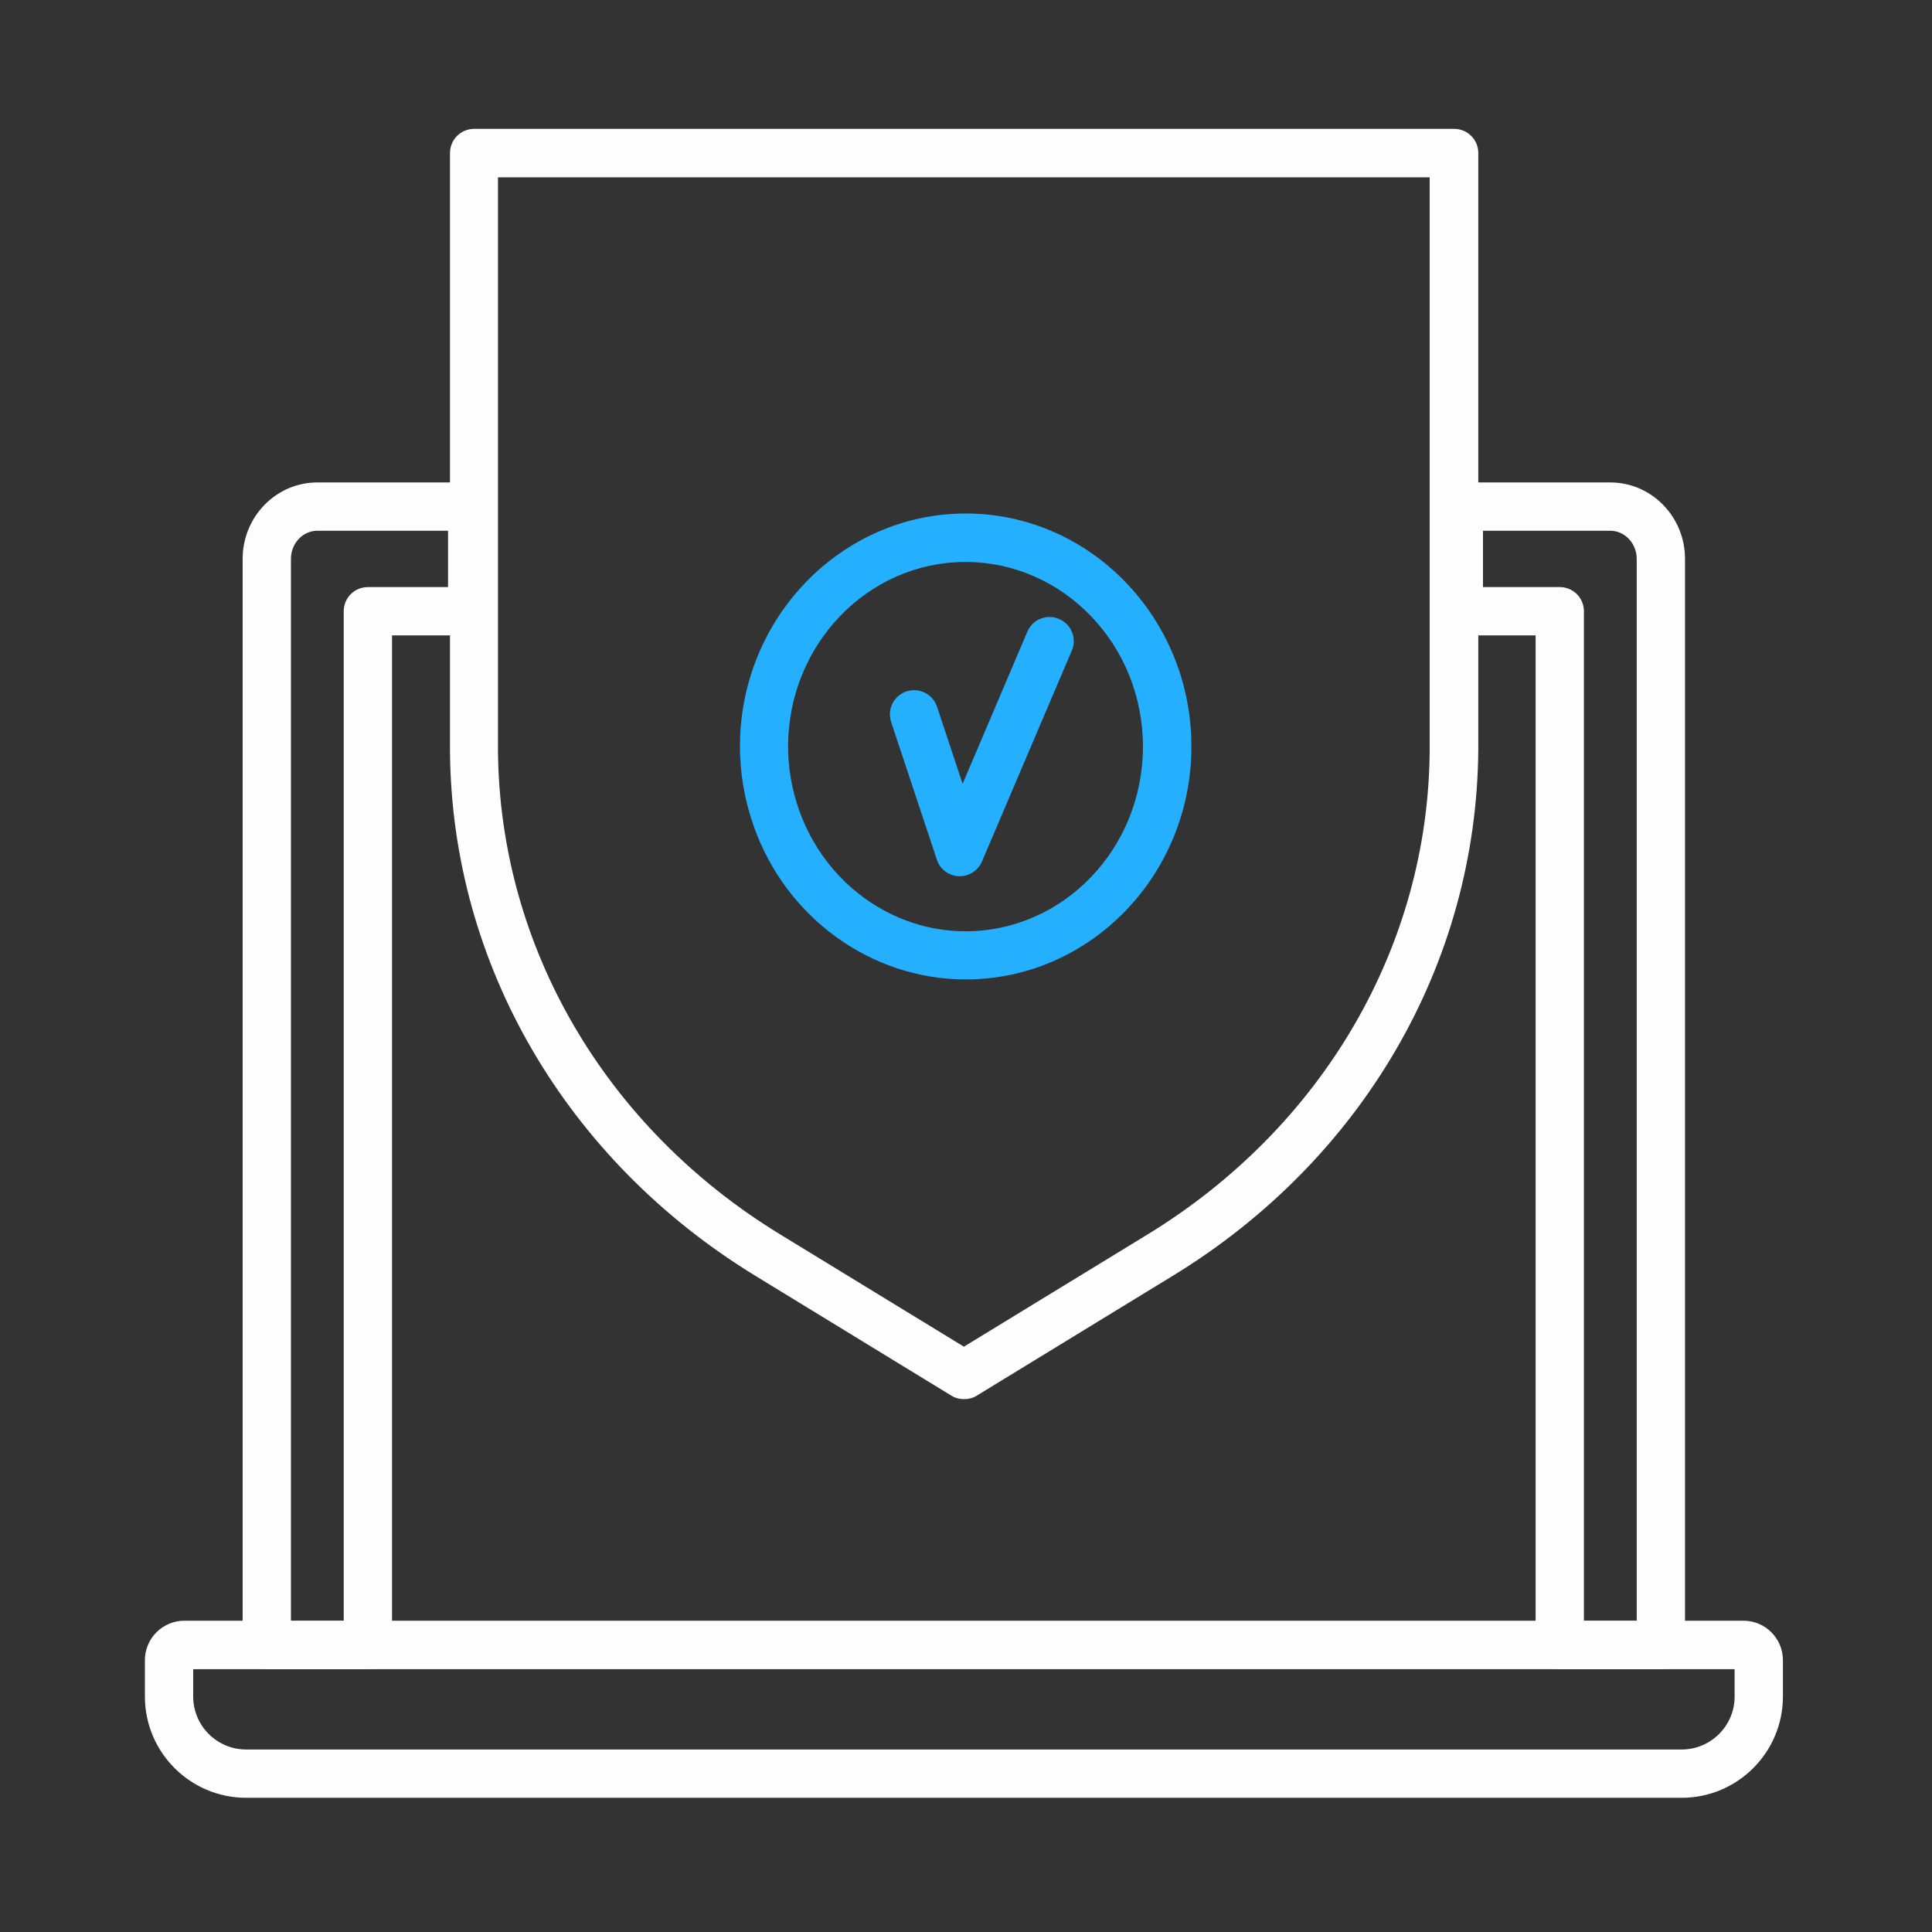
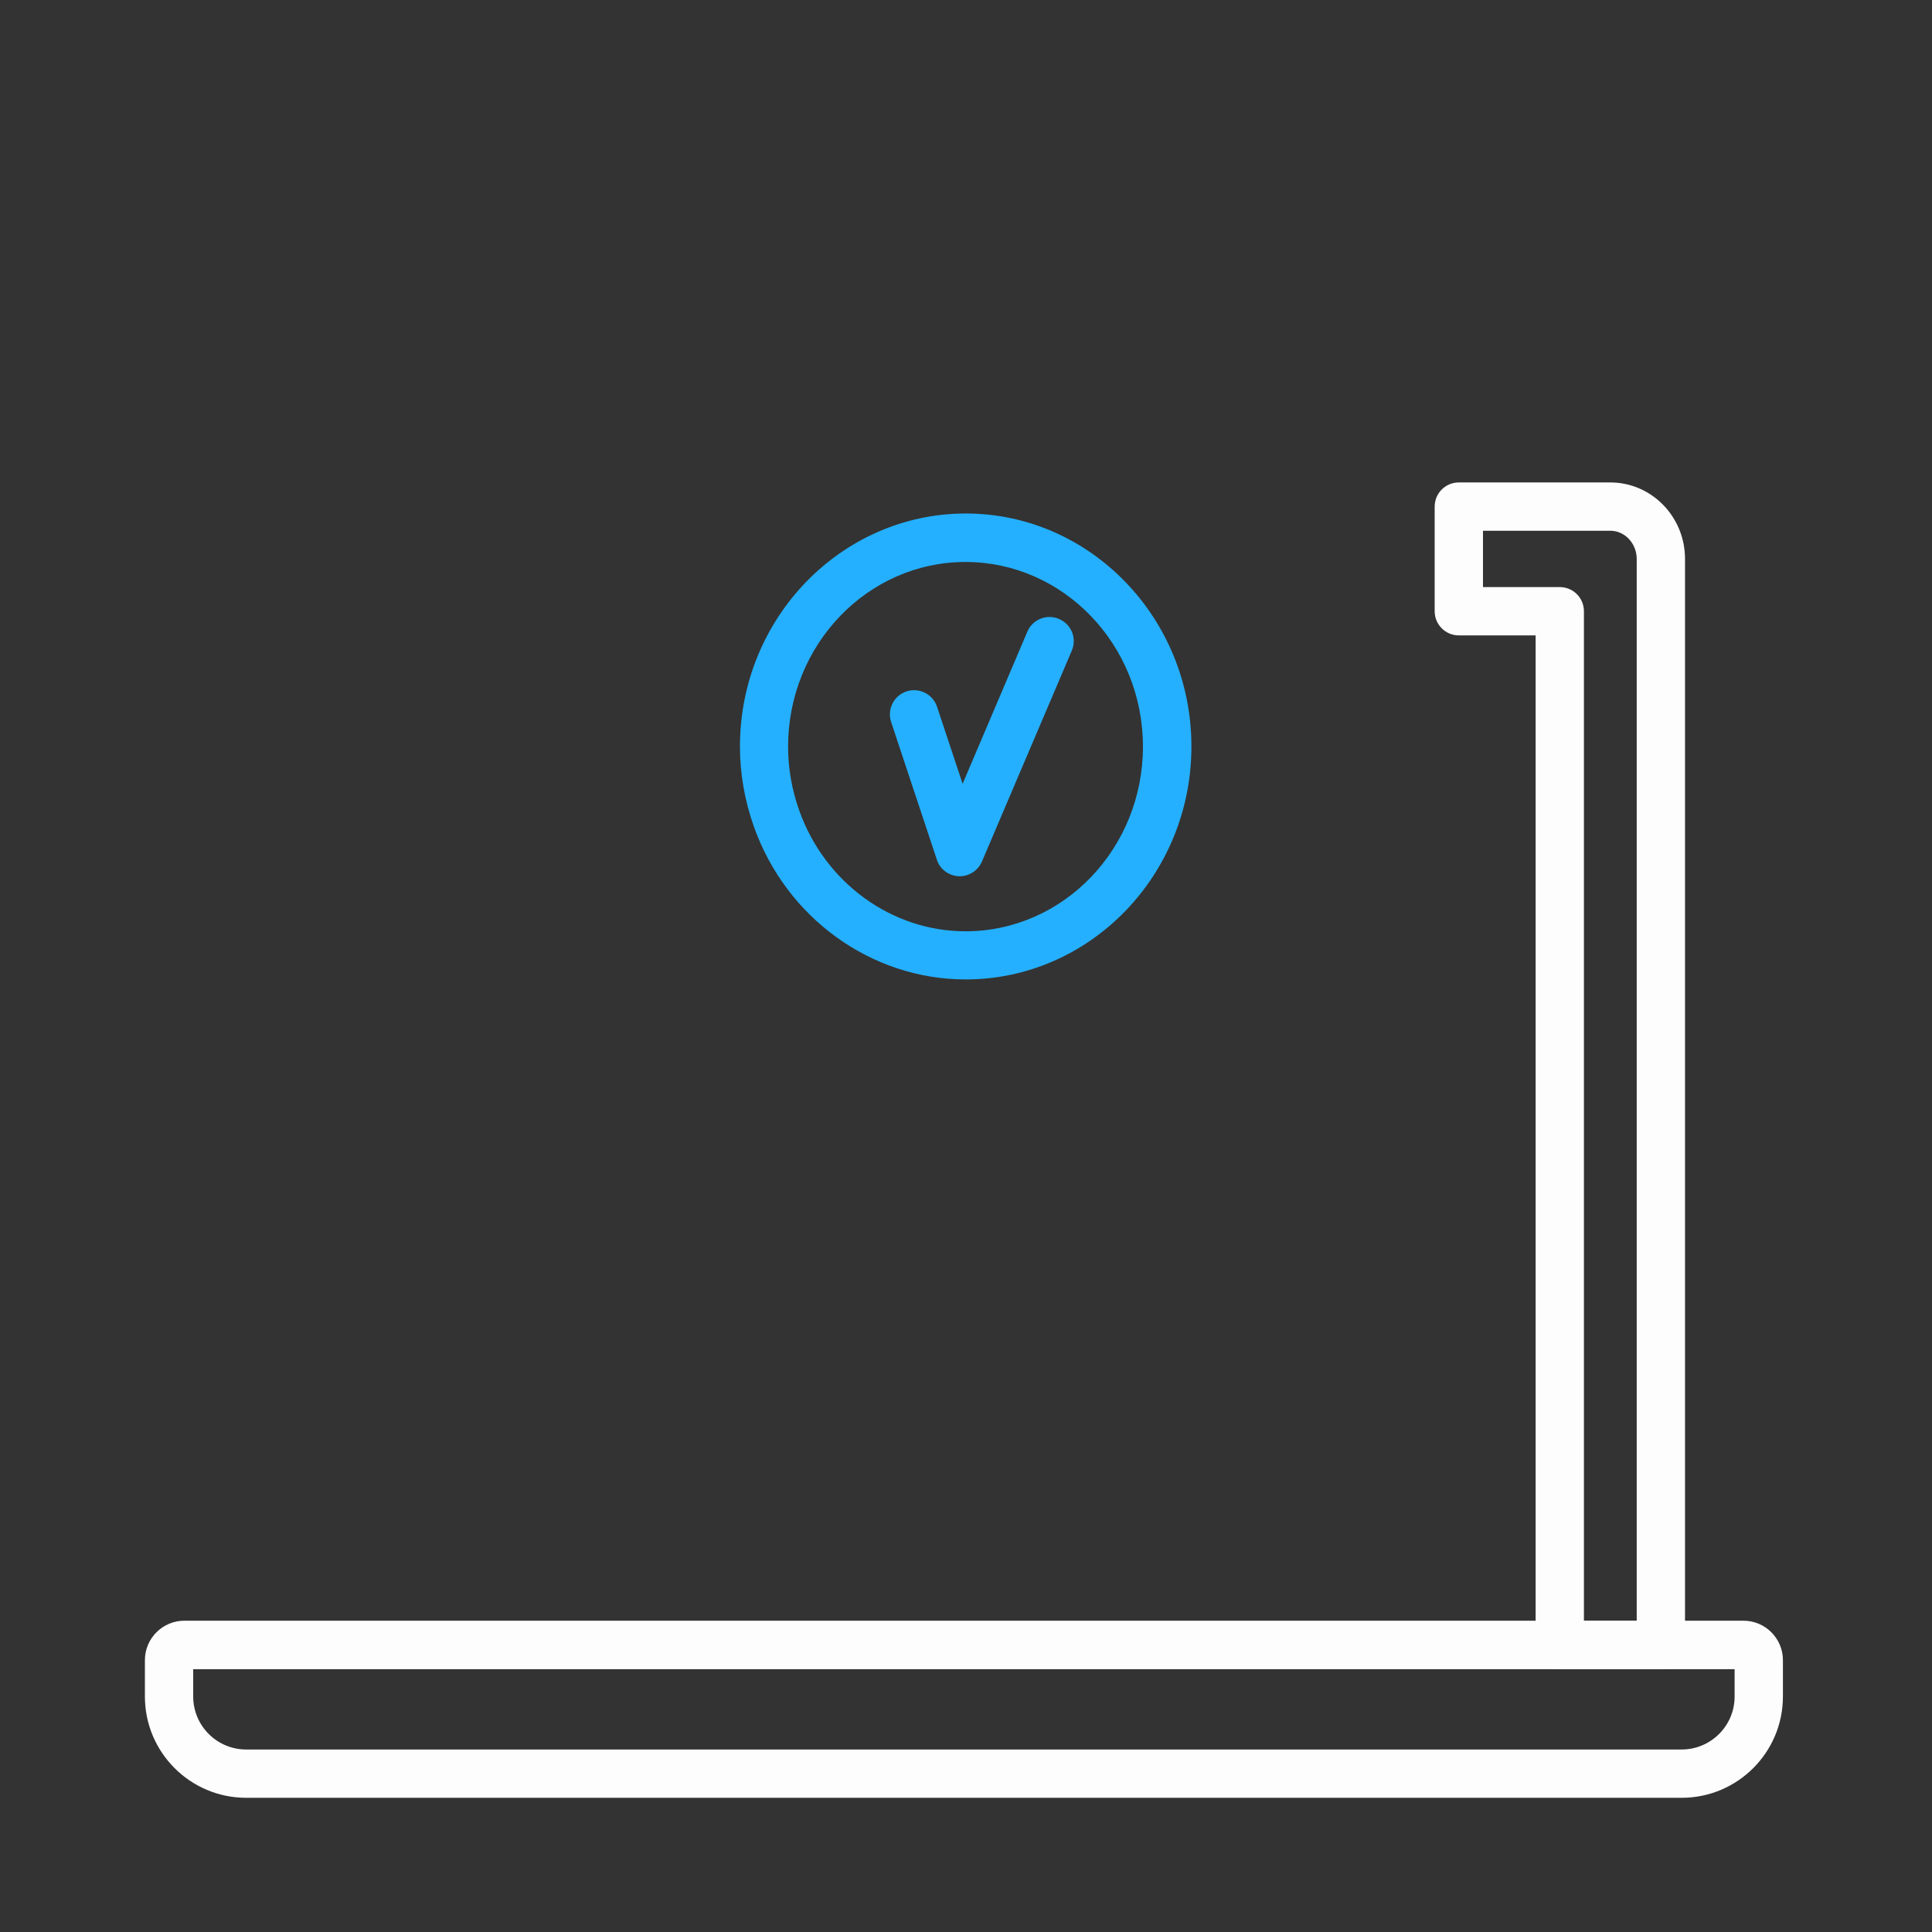
<svg xmlns="http://www.w3.org/2000/svg" width="80" height="80" viewBox="0 0 80 80" fill="none">
  <rect x="0" y="0" width="80" height="80" fill="#333333" stroke="none" />
  <path d="M39.74 36.283C39.74 36.283 39.714 36.283 39.7 36.283C39.287 36.263 38.92 35.996 38.793 35.596L36.9 29.896C36.727 29.37 37.007 28.81 37.533 28.63C38.06 28.456 38.627 28.743 38.8 29.263L39.86 32.456L42.54 26.157C42.753 25.65 43.34 25.41 43.853 25.63C44.367 25.85 44.6 26.436 44.38 26.943L40.66 35.676C40.5 36.043 40.14 36.283 39.74 36.283Z" fill="#24B0FF" />
  <path d="M39.987 40.556C36.08 40.556 32.553 38.01 31.213 34.217C30.834 33.143 30.64 32.03 30.64 30.91C30.64 25.603 34.82 21.283 39.96 21.263C39.967 21.263 39.98 21.263 39.987 21.263C45.14 21.263 49.334 25.59 49.334 30.91C49.334 36.23 45.14 40.556 39.987 40.556ZM40.007 23.27C40.007 23.27 39.993 23.27 39.98 23.27C35.927 23.27 32.633 26.697 32.633 30.916C32.633 31.81 32.787 32.697 33.093 33.556C34.154 36.55 36.92 38.563 39.98 38.563C44.033 38.563 47.327 35.136 47.327 30.916C47.327 26.697 44.04 23.283 40 23.27H40.007Z" fill="#24B0FF" />
-   <path d="M39.913 57.936C39.733 57.936 39.553 57.89 39.393 57.79L31.28 52.83C23.427 48.03 18.693 39.903 18.633 31.09C18.633 31.003 18.633 30.956 18.633 30.91V6.336C18.633 5.783 19.08 5.336 19.633 5.336H60.213C60.767 5.336 61.213 5.783 61.213 6.336V31.043C61.147 39.897 56.42 48.03 48.56 52.83L40.447 57.79C40.287 57.89 40.107 57.936 39.927 57.936H39.913ZM20.62 7.336V31.076C20.687 39.197 25.053 46.69 32.32 51.123L39.913 55.763L47.507 51.123C54.773 46.683 59.147 39.183 59.2 31.07V30.95V7.343H20.62V7.336Z" fill="#FDFDFD" />
  <path d="M68.773 69.117H64.587C64.034 69.117 63.587 68.67 63.587 68.117V26.31H60.407C59.853 26.31 59.407 25.863 59.407 25.31V20.977C59.407 20.423 59.853 19.977 60.407 19.977H66.68C68.387 19.977 69.773 21.396 69.773 23.143V68.117C69.773 68.67 69.327 69.117 68.773 69.117ZM65.587 67.117H67.773V23.143C67.773 22.503 67.28 21.977 66.68 21.977H61.407V24.31H64.587C65.14 24.31 65.587 24.756 65.587 25.31V67.117Z" fill="#FDFDFD" />
-   <path d="M15.233 69.117H11.047C10.493 69.117 10.047 68.67 10.047 68.117V23.143C10.047 21.396 11.433 19.977 13.14 19.977H19.553C20.107 19.977 20.553 20.423 20.553 20.977V25.31C20.553 25.863 20.107 26.31 19.553 26.31H16.233V68.117C16.233 68.67 15.787 69.117 15.233 69.117ZM12.047 67.117H14.233V25.31C14.233 24.756 14.68 24.31 15.233 24.31H18.553V21.977H13.14C12.54 21.977 12.047 22.497 12.047 23.143V67.117Z" fill="#FDFDFD" />
  <path d="M69.633 74.443H10.194C7.88 74.443 6 72.563 6 70.25V68.743C6 67.843 6.733 67.11 7.633 67.11H72.194C73.094 67.11 73.827 67.843 73.827 68.743V70.25C73.827 72.563 71.947 74.443 69.633 74.443ZM8 69.117V70.25C8 71.457 8.98 72.443 10.194 72.443H69.633C70.84 72.443 71.827 71.463 71.827 70.25V69.117H8.007H8Z" fill="#FDFDFD" />
</svg>